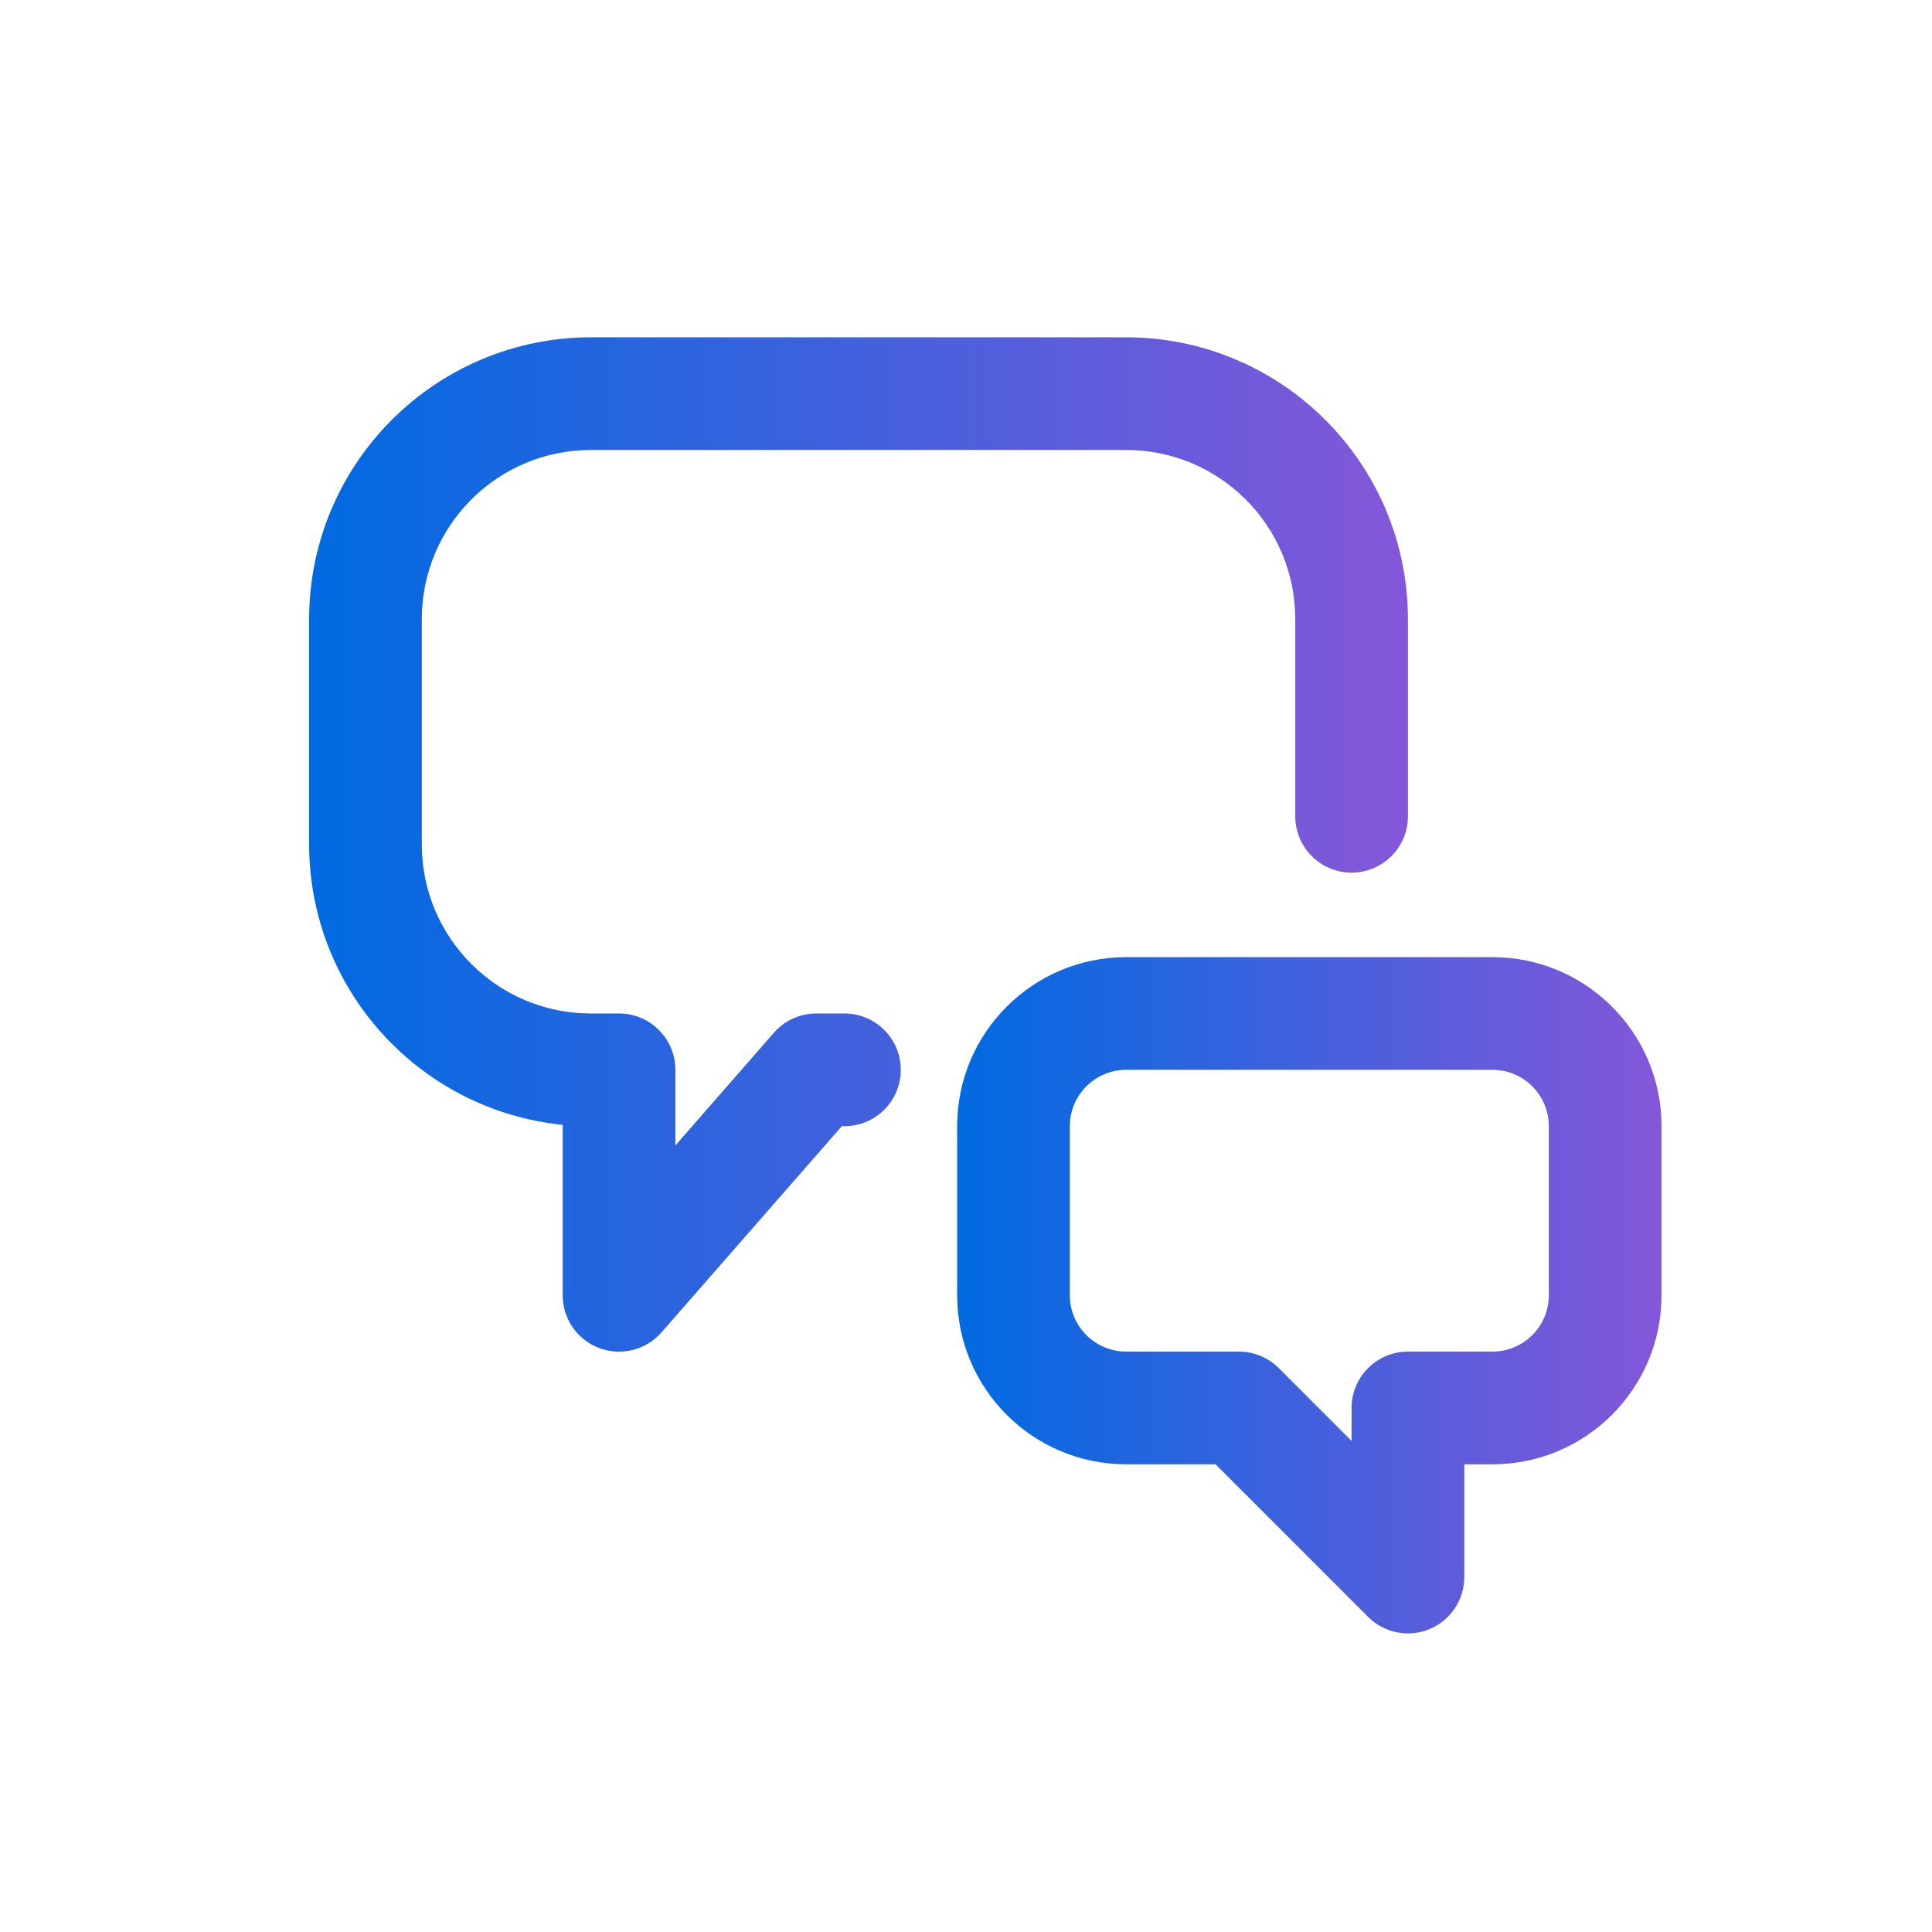
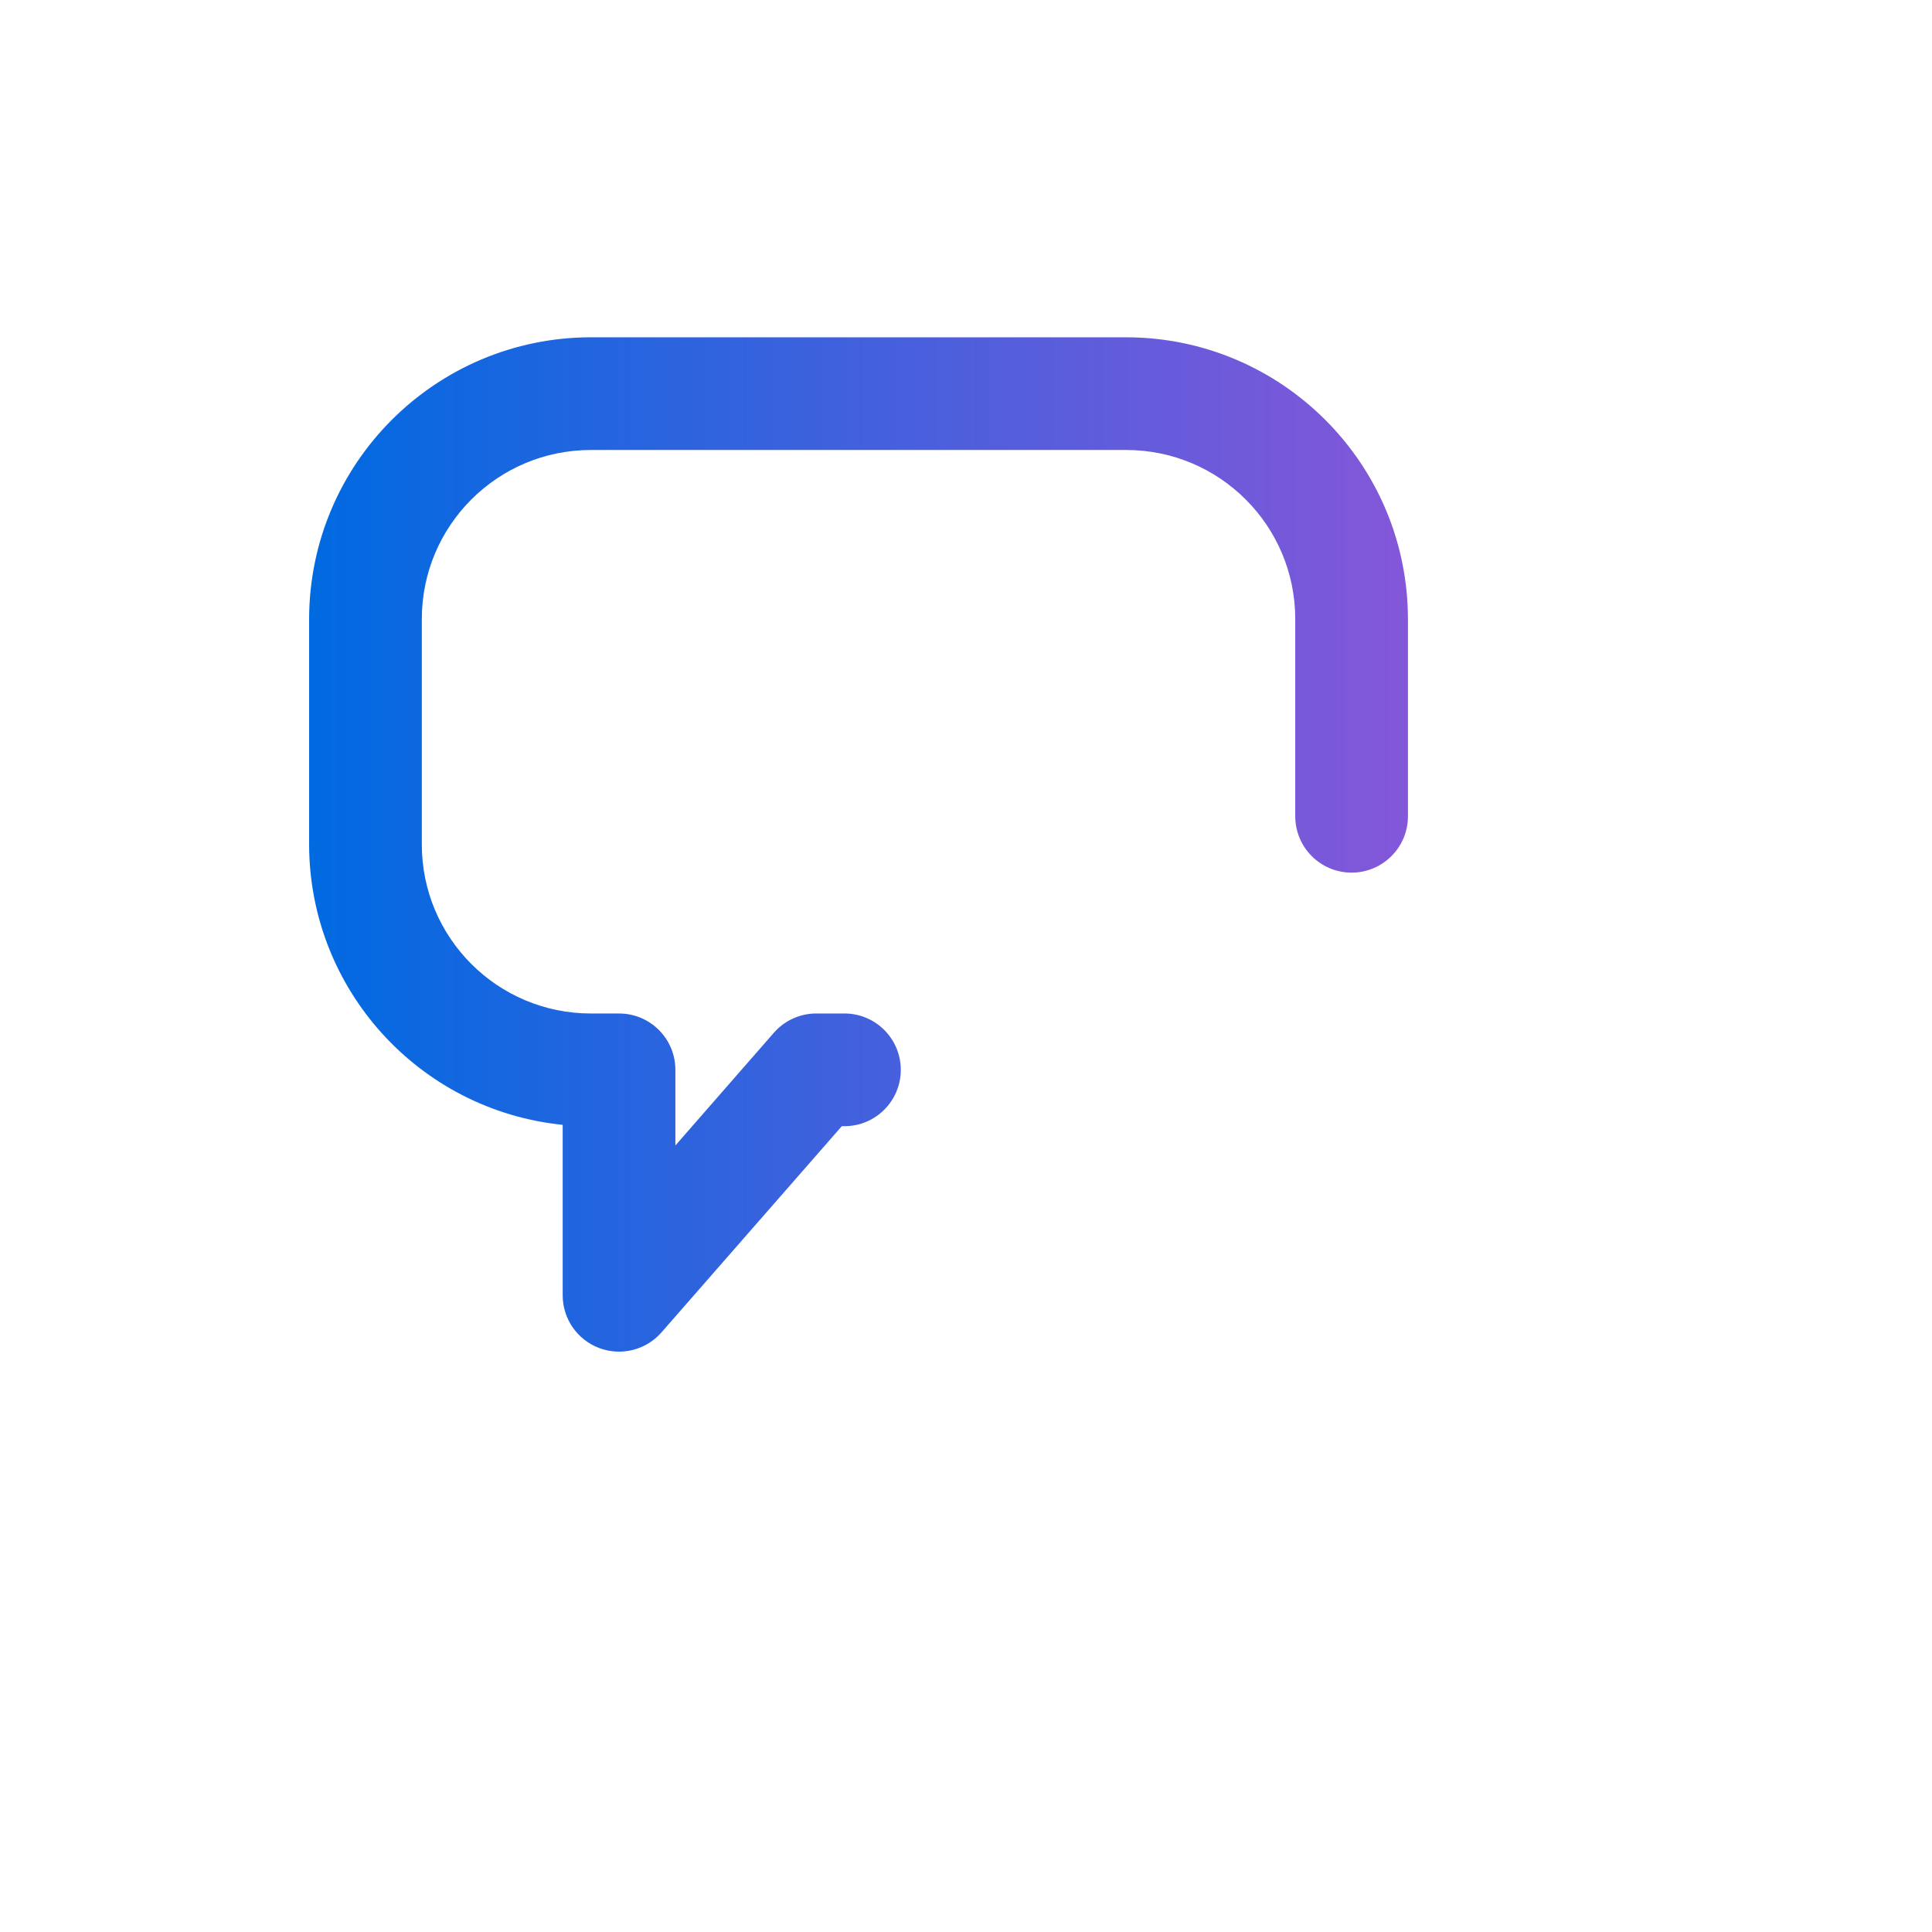
<svg xmlns="http://www.w3.org/2000/svg" width="81" height="81" viewBox="0 0 81 81" fill="none">
  <path d="M35.404 42.491H34.222C33.541 42.491 32.892 42.786 32.444 43.299L28.316 48.024V44.854C28.316 43.549 27.259 42.491 25.954 42.491H24.773C20.858 42.491 17.685 39.318 17.685 35.404V25.954C17.685 22.039 20.858 18.866 24.773 18.866H47.216C51.13 18.866 54.304 22.039 54.304 25.954V34.222C54.304 35.527 55.361 36.585 56.666 36.585C57.971 36.585 59.029 35.527 59.029 34.222V25.954C59.021 19.433 53.737 14.149 47.216 14.141H24.773C18.252 14.149 12.968 19.433 12.96 25.954V35.404C12.967 41.468 17.558 46.544 23.591 47.16V54.304C23.59 55.289 24.2 56.171 25.122 56.517C26.044 56.864 27.085 56.602 27.733 55.861L35.293 47.216H35.404C36.709 47.216 37.766 46.158 37.766 44.854C37.766 43.549 36.709 42.491 35.404 42.491Z" fill="url(#paint0_linear_104_111)" />
-   <path d="M62.572 40.129C66.486 40.129 69.66 43.302 69.66 47.217V54.304C69.66 58.218 66.486 61.392 62.572 61.392H61.391V66.116C61.392 67.072 60.816 67.934 59.933 68.301C59.051 68.667 58.034 68.465 57.358 67.789L50.963 61.392H47.217C43.302 61.392 40.129 58.218 40.129 54.304V47.217C40.129 43.302 43.302 40.129 47.217 40.129H62.572ZM47.217 44.853C45.912 44.853 44.853 45.912 44.853 47.217V54.304C44.853 55.608 45.912 56.666 47.217 56.666H51.941C52.568 56.666 53.168 56.915 53.611 57.358L56.666 60.413V59.029C56.666 57.724 57.724 56.666 59.029 56.666H62.572C63.877 56.666 64.935 55.608 64.935 54.304V47.217C64.935 45.912 63.877 44.853 62.572 44.853H47.217Z" fill="url(#paint1_linear_104_111)" />
  <defs>
    <linearGradient id="paint0_linear_104_111" x1="12.96" y1="34.797" x2="59.029" y2="34.797" gradientUnits="userSpaceOnUse">
      <stop stop-color="#006AE1" />
      <stop offset="1" stop-color="#8457D9" />
    </linearGradient>
    <linearGradient id="paint1_linear_104_111" x1="40.129" y1="53.9" x2="69.66" y2="53.9" gradientUnits="userSpaceOnUse">
      <stop stop-color="#006AE1" />
      <stop offset="1" stop-color="#8457D9" />
    </linearGradient>
  </defs>
</svg>